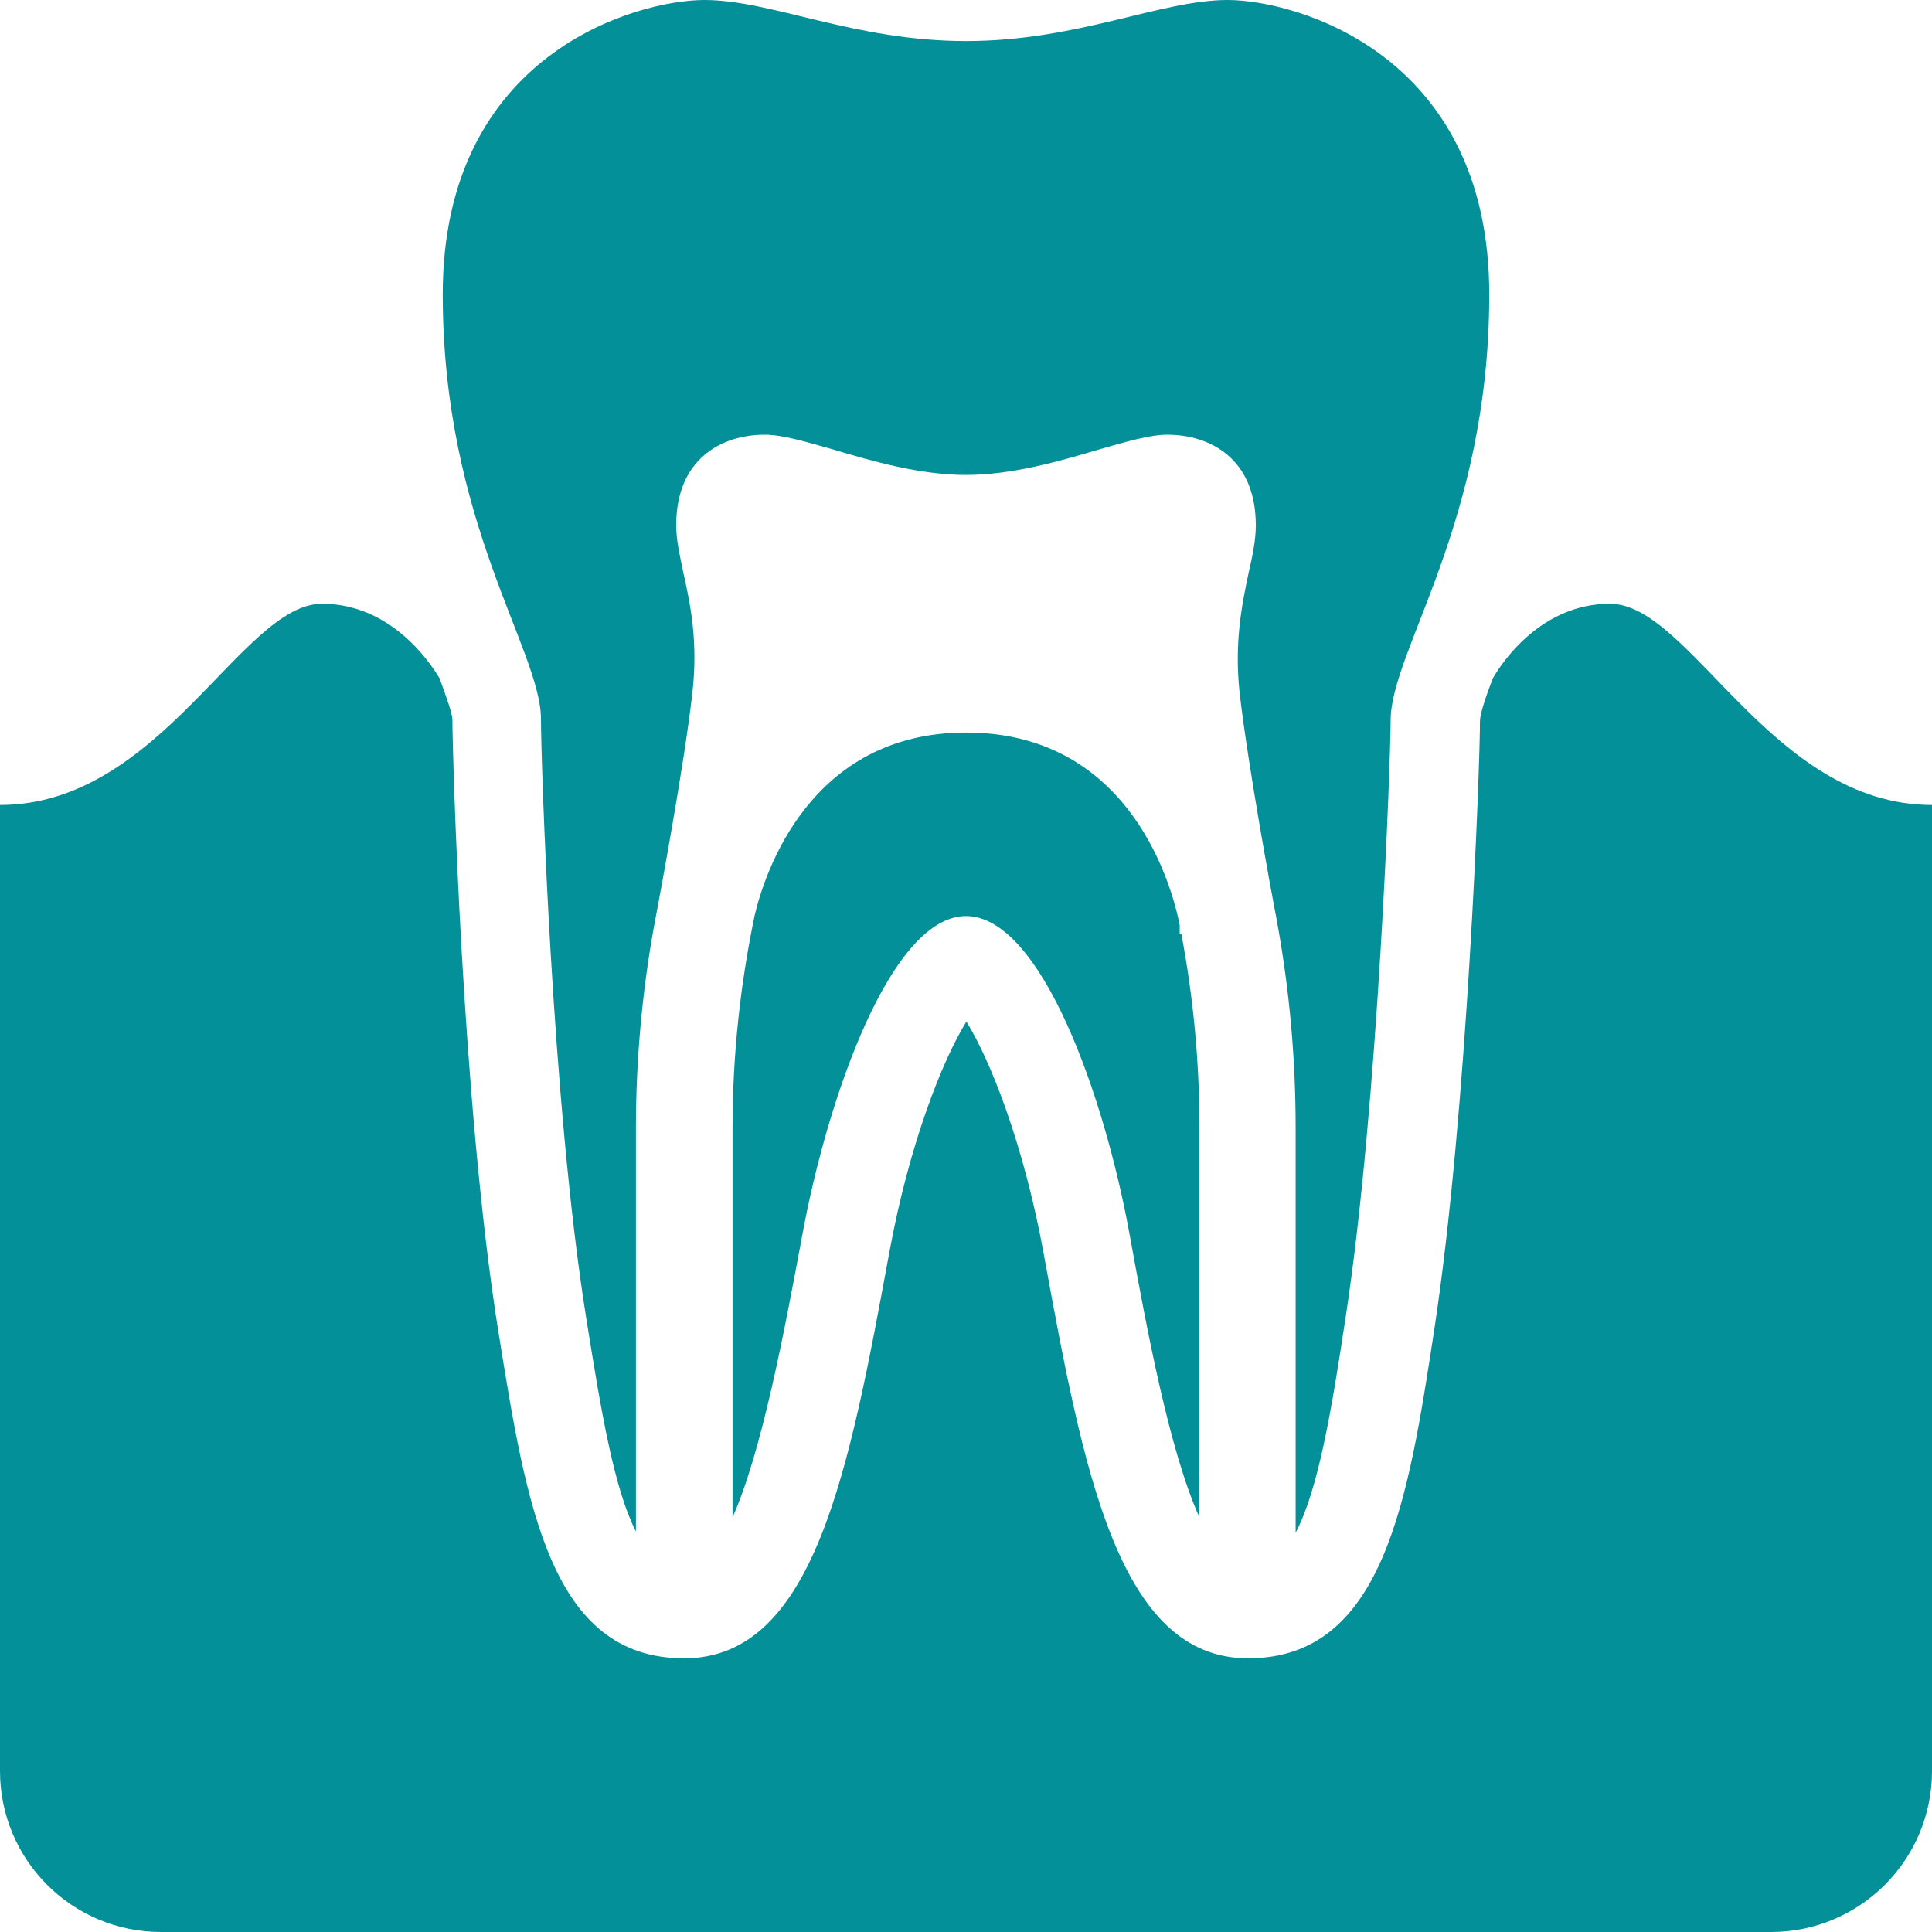
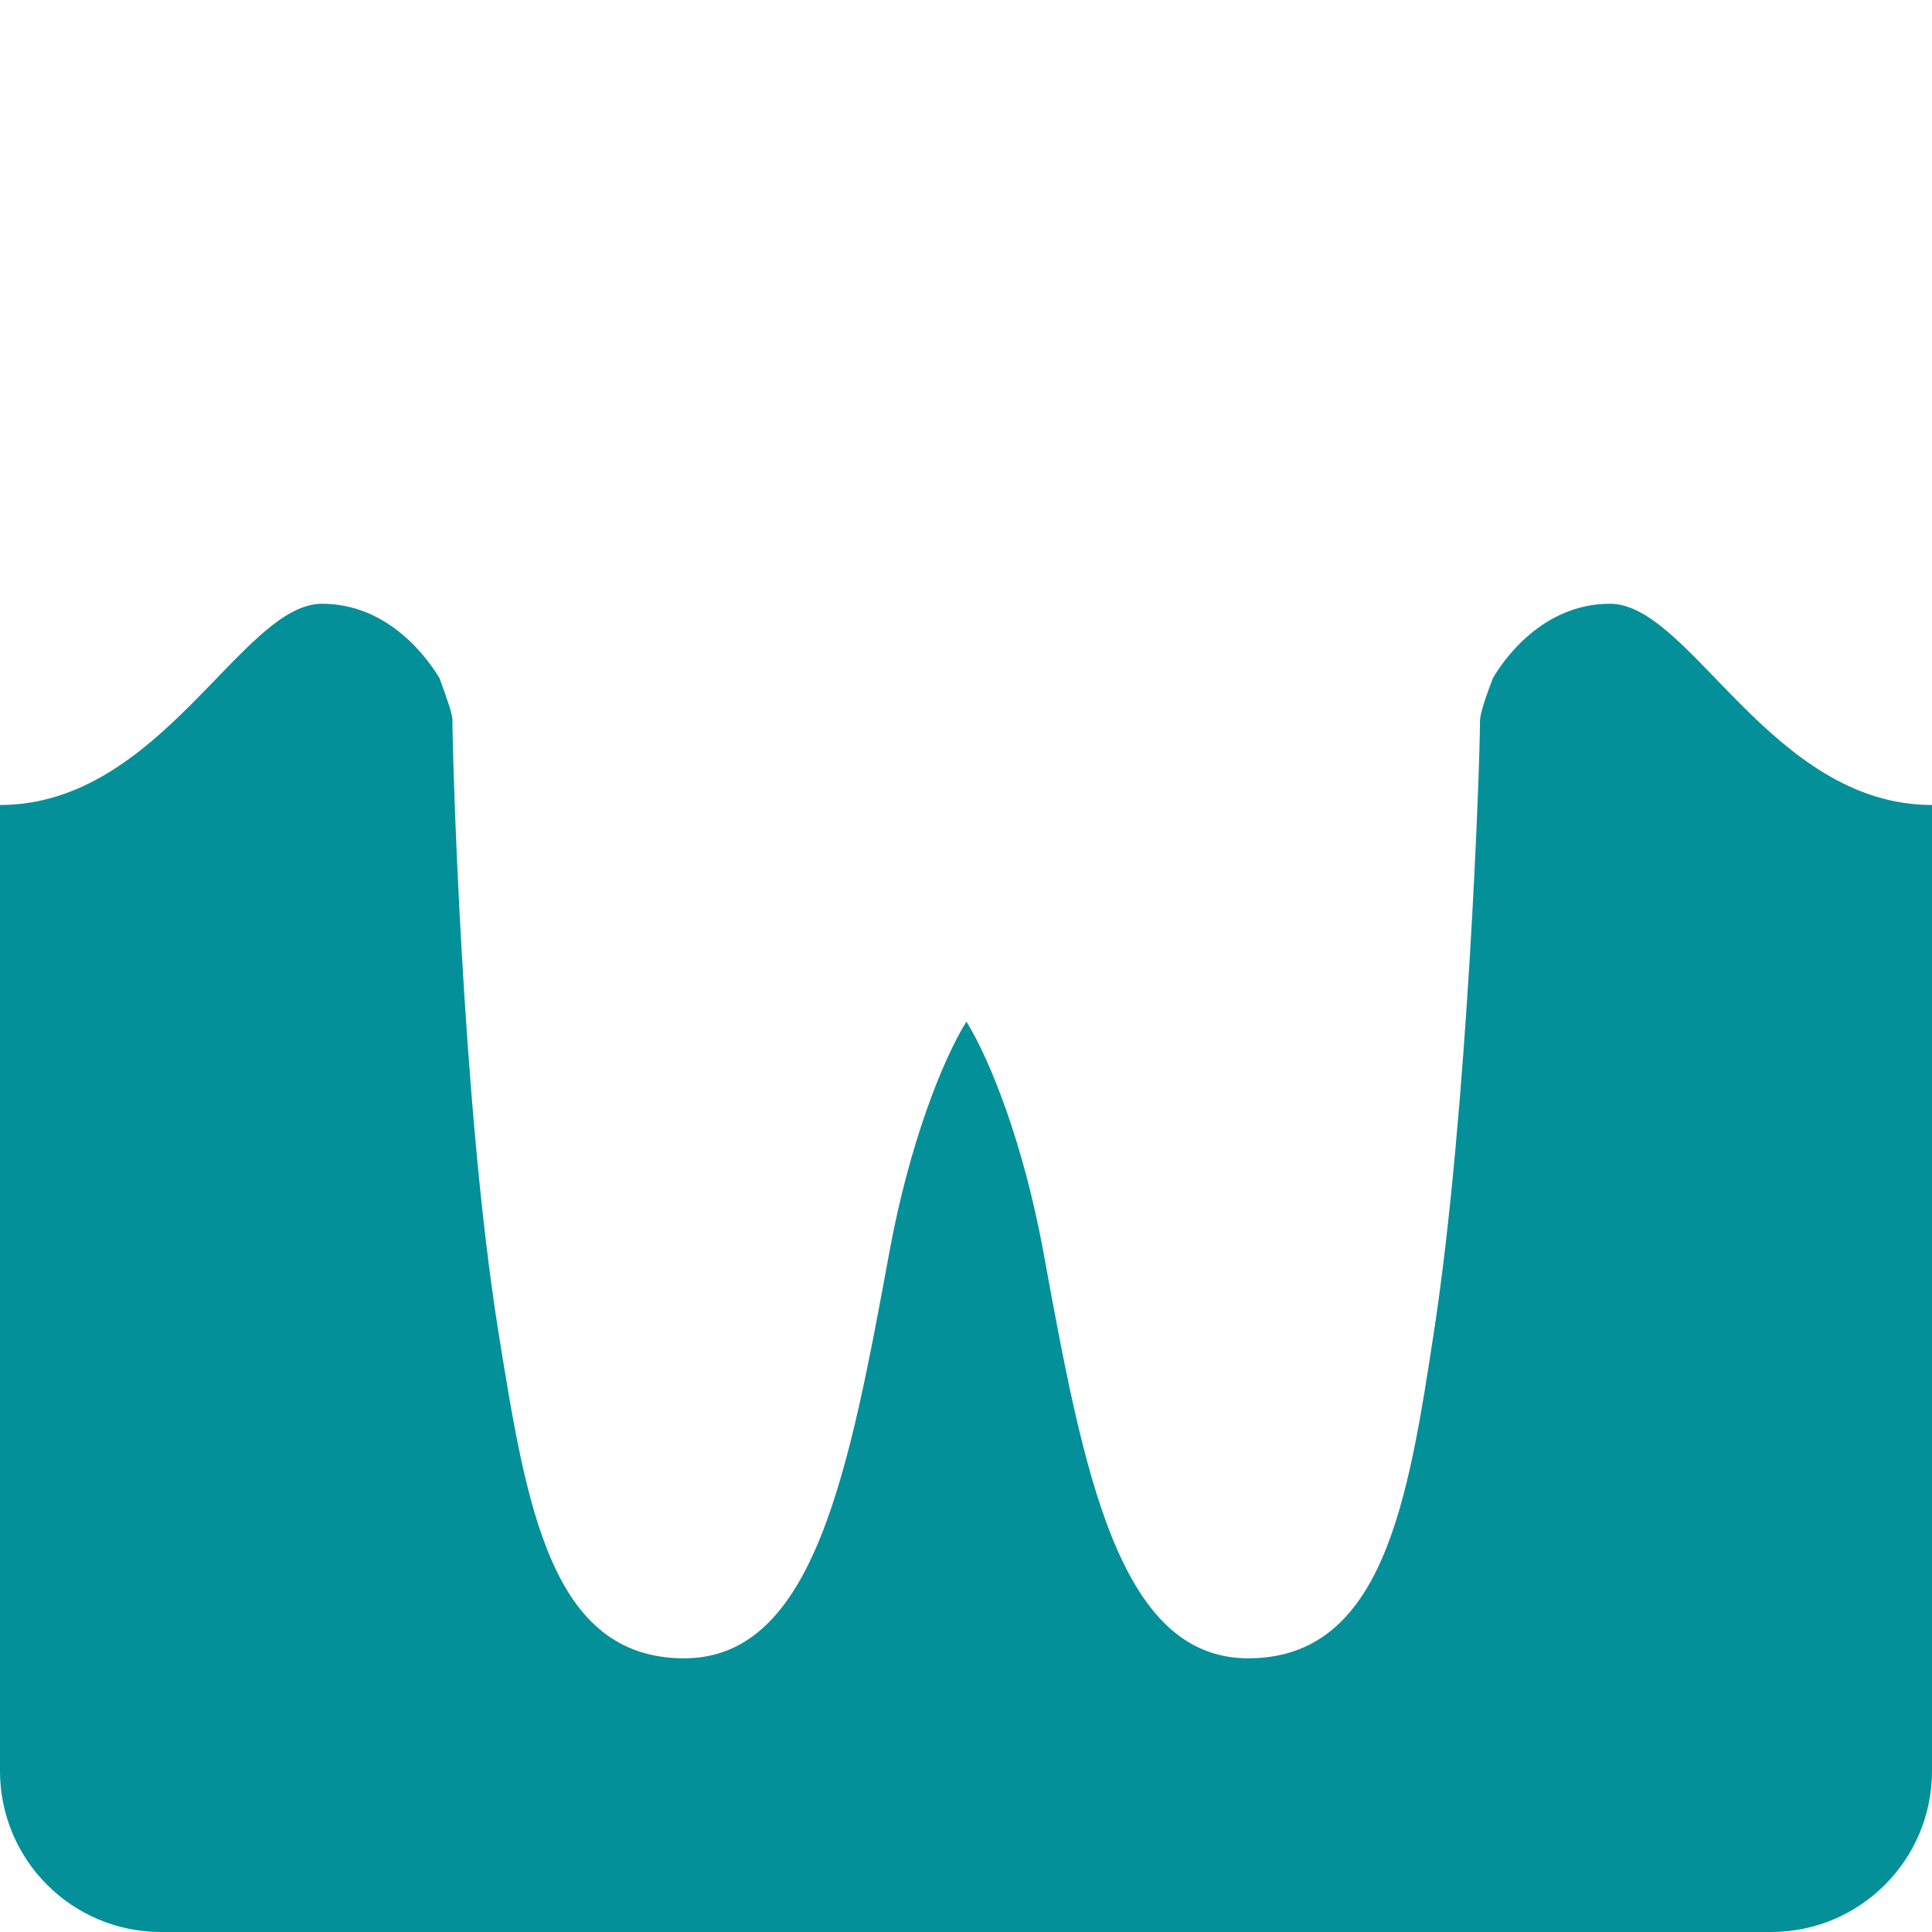
<svg xmlns="http://www.w3.org/2000/svg" width="68" height="68" viewBox="0 0 68 68" fill="none">
-   <path d="M42.217 39.667C42.217 37.4 42.004 35.105 41.579 32.867H41.522V32.569L41.48 32.357C41.126 30.784 39.567 25.783 34 25.783C28.517 25.783 26.916 30.713 26.562 32.215C26.052 34.652 25.783 37.173 25.783 39.667V53.408C26.831 51.042 27.611 46.835 28.234 43.492C29.141 38.547 31.379 32.243 34 32.243C36.635 32.243 38.873 38.547 39.766 43.492C40.375 46.835 41.154 51.042 42.217 53.408V39.667Z" fill="#039099" />
-   <path d="M43.208 0C40.842 0 37.938 1.445 34 1.445C30.062 1.445 27.157 0 24.792 0C22.426 0 15.583 1.87 15.583 10.356C15.583 18.417 19.04 22.879 19.04 25.316C19.04 26.733 19.422 38.831 20.627 46.353C21.165 49.739 21.618 52.403 22.383 53.904V39.667C22.383 37.329 22.596 34.963 23.007 32.668L23.077 32.3C23.177 31.762 24.069 27.03 24.367 24.409C24.579 22.582 24.296 21.25 24.055 20.173C23.927 19.55 23.8 19.012 23.8 18.488C23.8 16.136 25.415 15.3 26.917 15.3C27.54 15.3 28.39 15.555 29.382 15.838C30.713 16.235 32.385 16.717 34 16.717C35.615 16.717 37.287 16.235 38.618 15.838C39.61 15.555 40.46 15.3 41.083 15.3C42.585 15.3 44.2 16.136 44.2 18.488C44.2 19.012 44.087 19.55 43.945 20.173C43.718 21.25 43.435 22.596 43.633 24.409C43.931 26.973 44.752 31.436 44.922 32.3L44.965 32.541C45.39 34.892 45.602 37.287 45.602 39.681V53.947C46.382 52.459 46.849 49.782 47.359 46.382C48.507 38.916 48.946 26.761 48.946 25.344C48.96 22.879 52.417 18.417 52.417 10.356C52.417 1.87 45.574 0 43.208 0Z" fill="#039099" />
  <path d="M56.667 21.25C54.287 21.25 52.913 23.233 52.544 23.871C52.303 24.494 52.105 25.089 52.091 25.344C52.091 26.945 51.652 39.157 50.476 46.835C49.569 52.771 48.705 58.367 43.931 58.367C39.341 58.367 38.123 51.722 36.72 44.044C36.026 40.276 34.864 37.329 34.014 35.955C33.164 37.329 32.002 40.276 31.308 44.044C29.892 51.722 28.673 58.367 24.083 58.367C19.38 58.367 18.53 53.026 17.538 46.849C16.263 38.888 15.923 26.477 15.923 25.316C15.909 25.075 15.697 24.494 15.47 23.871C15.088 23.233 13.713 21.25 11.333 21.25C8.5 21.25 5.667 28.333 0 28.333V62.333C0 65.464 2.536 68 5.667 68H62.333C65.464 68 68 65.464 68 62.333V28.333C62.333 28.333 59.5 21.25 56.667 21.25Z" fill="#039099" />
</svg>